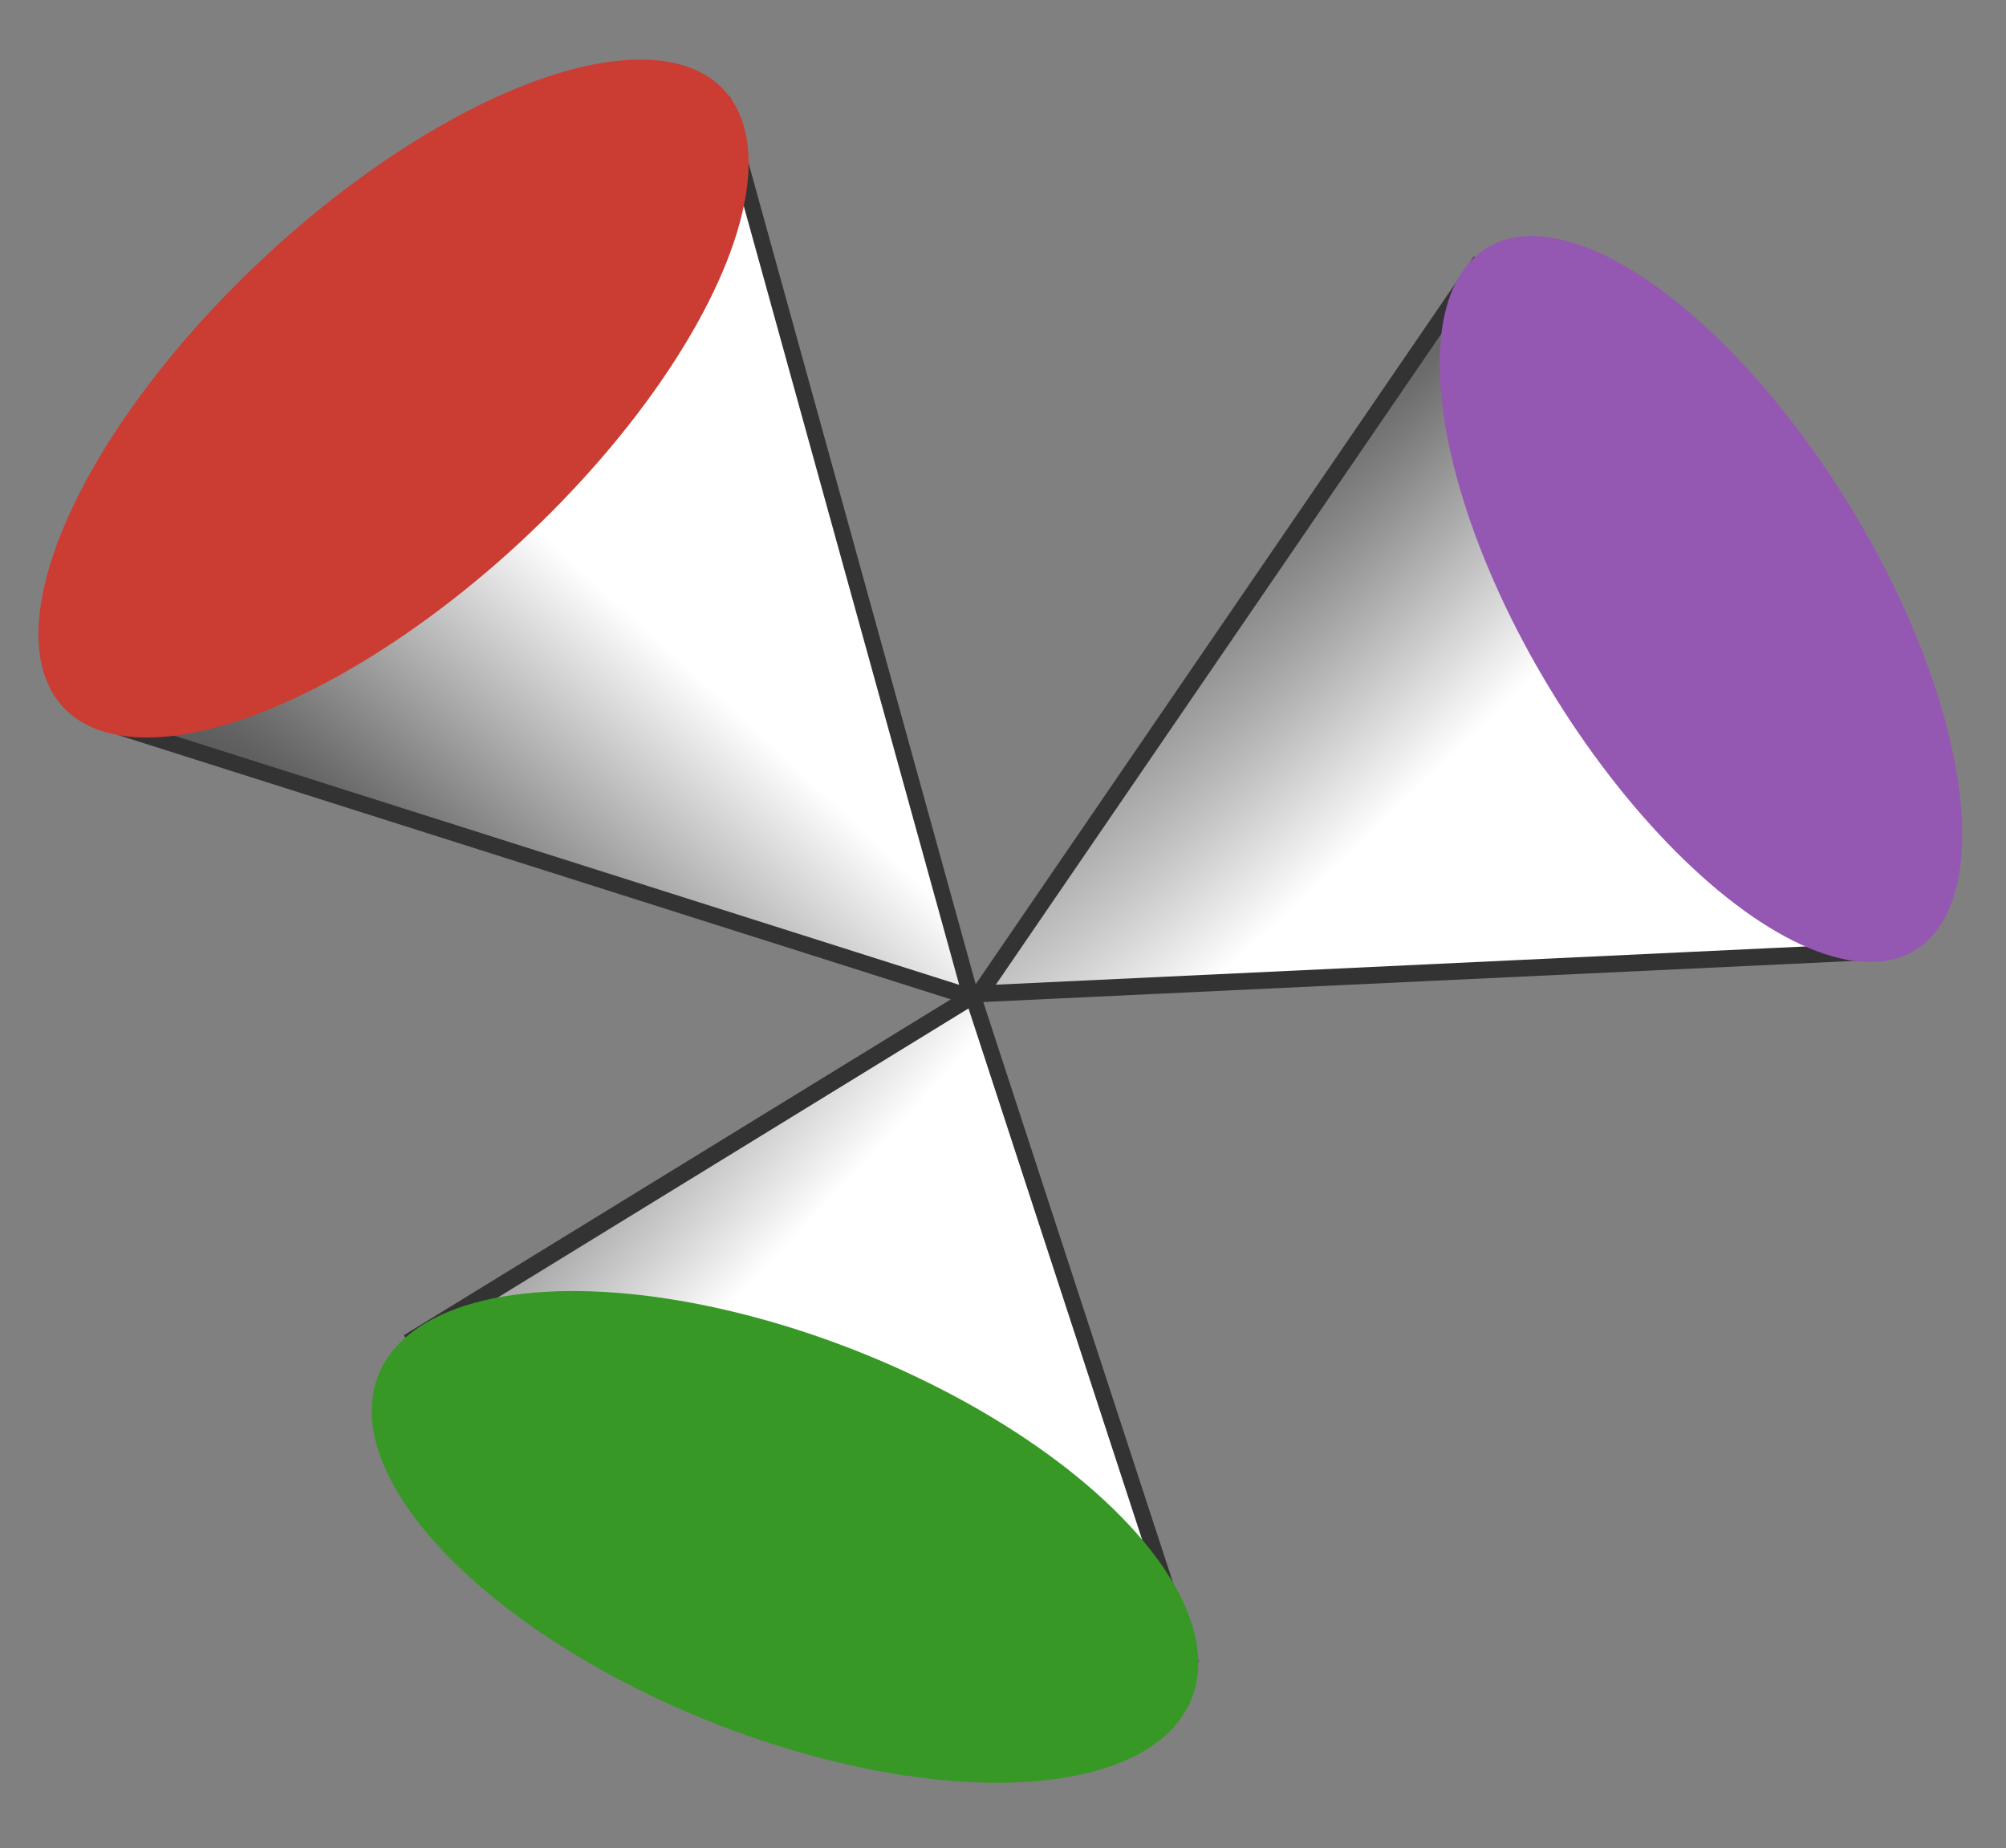
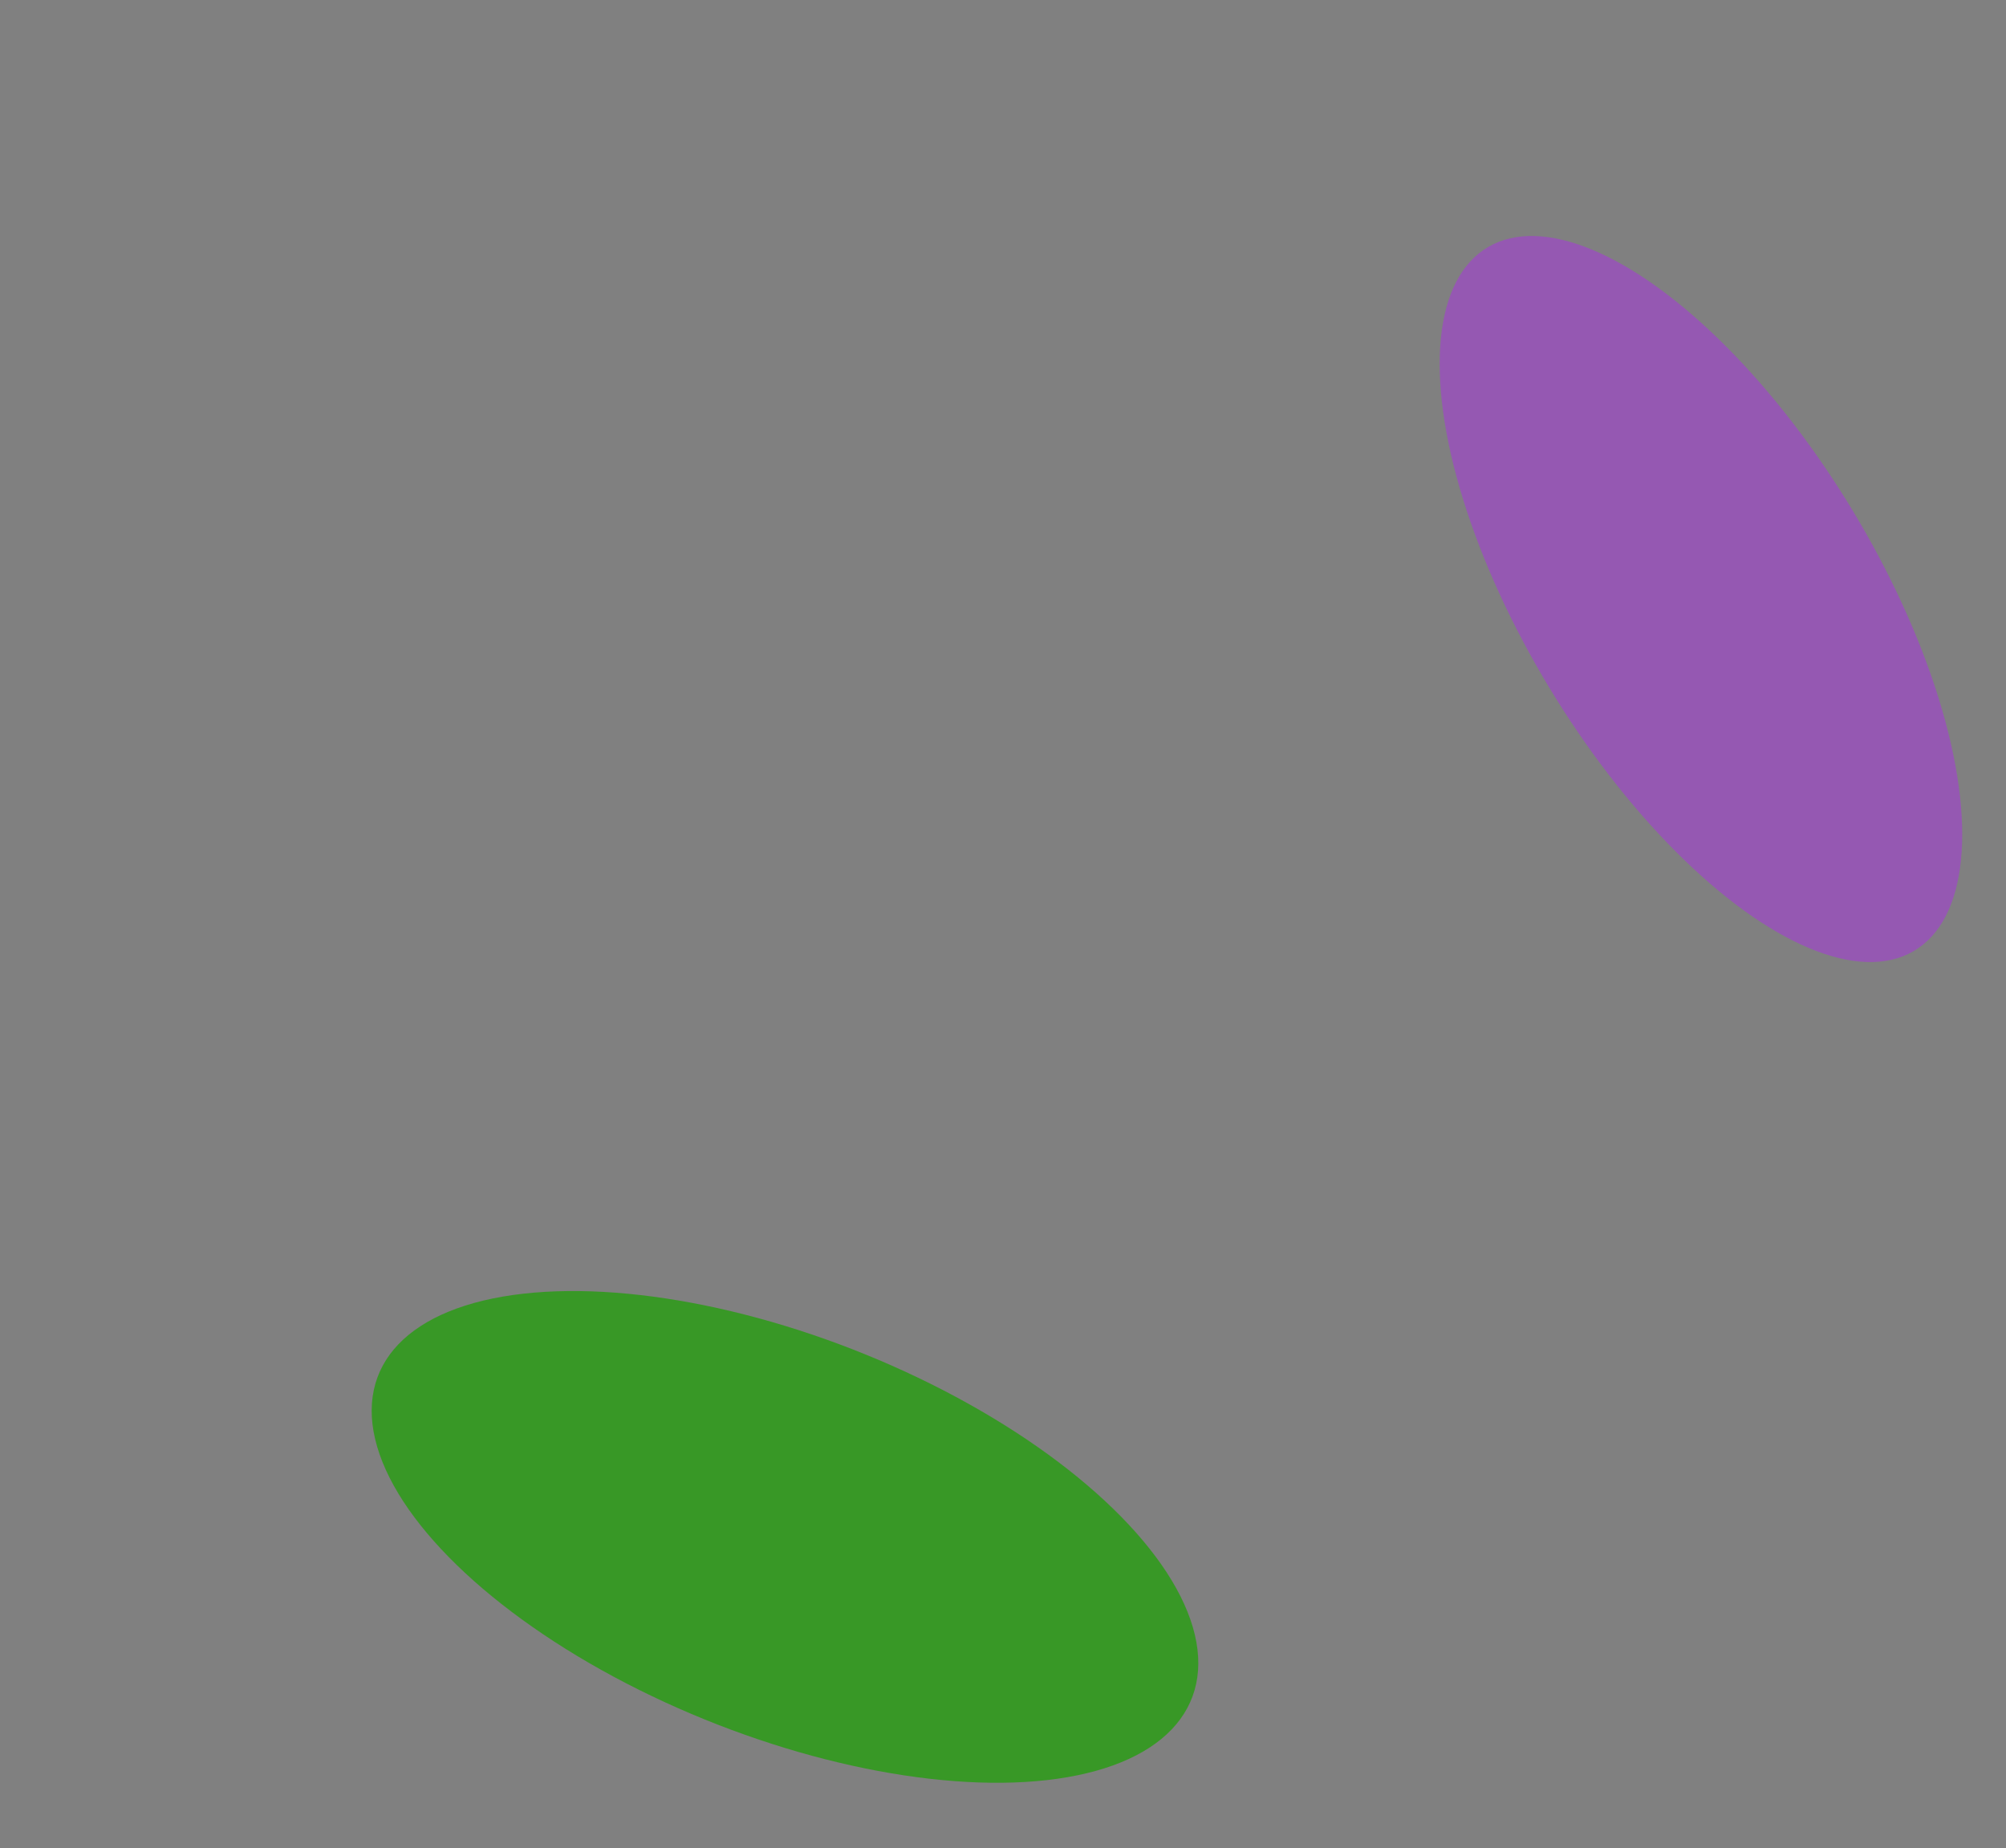
<svg xmlns="http://www.w3.org/2000/svg" xmlns:ns1="http://www.inkscape.org/namespaces/inkscape" xmlns:ns2="http://sodipodi.sourceforge.net/DTD/sodipodi-0.dtd" xmlns:xlink="http://www.w3.org/1999/xlink" width="89mm" height="82mm" viewBox="0 0 89 82" version="1.1" id="svg1" ns1:version="1.3 (0e150ed, 2023-07-21)" ns2:docname="logo.svg" ns1:export-filename="../../../../../../code/juliadev/JetReconstruction/docs/src/assets/logo.png" ns1:export-xdpi="365.30338" ns1:export-ydpi="365.30338">
  <rect x="0" y="0" width="89" height="82" fill="#808080" stroke="none" />
  <ns2:namedview id="namedview1" pagecolor="#ffffff" bordercolor="#000000" borderopacity="0.25" ns1:showpageshadow="2" ns1:pageopacity="0.0" ns1:pagecheckerboard="0" ns1:deskcolor="#d1d1d1" ns1:document-units="mm" showguides="true" ns1:zoom="0.70710678" ns1:cx="321.73359" ns1:cy="424.97118" ns1:window-width="1512" ns1:window-height="916" ns1:window-x="0" ns1:window-y="38" ns1:window-maximized="0" ns1:current-layer="layer1" />
  <defs id="defs1">
    <linearGradient id="linearGradient16" ns1:collect="always">
      <stop style="stop-color:#888888;stop-opacity:1;" offset="0" id="stop15" />
      <stop style="stop-color:#ffffff;stop-opacity:1;" offset="1" id="stop16" />
    </linearGradient>
    <linearGradient id="linearGradient14" ns1:collect="always">
      <stop style="stop-color:#444444;stop-opacity:1;" offset="0" id="stop13" />
      <stop style="stop-color:#ffffff;stop-opacity:1;" offset="1" id="stop14" />
    </linearGradient>
    <linearGradient id="linearGradient10" ns1:collect="always">
      <stop style="stop-color:#666666;stop-opacity:1;" offset="0" id="stop11" />
      <stop style="stop-color:#ffffff;stop-opacity:1;" offset="1" id="stop12" />
    </linearGradient>
    <radialGradient ns1:collect="always" xlink:href="#linearGradient16" id="radialGradient12" cx="150.036" cy="-160.449" fx="150.036" fy="-160.449" r="28.698" gradientTransform="matrix(0.254,-0.211,1.764,1.33,302.839,221.344)" gradientUnits="userSpaceOnUse" />
    <radialGradient ns1:collect="always" xlink:href="#linearGradient10" id="radialGradient12-5" cx="147.528" cy="-195.079" fx="147.528" fy="-195.079" r="28.698" gradientTransform="matrix(-0.415,0.26,-2.354,-1.616,-397.928,-419.797)" gradientUnits="userSpaceOnUse" />
    <radialGradient ns1:collect="always" xlink:href="#linearGradient14" id="radialGradient12-5-5" cx="105.548" cy="-210.736" fx="105.548" fy="-210.736" r="28.698" gradientTransform="matrix(-0.246,-0.814,2.2,-3.493,528.347,-677.141)" gradientUnits="userSpaceOnUse" />
  </defs>
  <g ns1:label="Layer 1" ns1:groupmode="layer" id="layer1">
-     <path style="fill:url(#radialGradient12);fill-opacity:1;stroke:#333333;stroke-width:0.731;stroke-linecap:round;stroke-dasharray:none;stroke-opacity:1" id="path2" ns2:type="arc" ns2:cx="33.71946" ns2:cy="-49.611935" ns2:rx="30" ns2:ry="30" ns2:start="5.7962384" ns2:end="0.82857761" ns2:arc-type="slice" d="m 60.232,-63.65 a 30,30 0 0 1 -6.235,36.147 L 33.719,-49.612 Z" transform="matrix(-0.156,0.988,-0.976,-0.219,0,0)" />
-     <path style="fill:url(#radialGradient12-5);fill-opacity:1;stroke:#333333;stroke-width:0.731;stroke-linecap:round;stroke-dasharray:none;stroke-opacity:1" id="path2-9" ns2:type="arc" ns2:cx="33.570457" ns2:cy="-49.884708" ns2:rx="40" ns2:ry="40" ns2:start="3.5744343" ns2:end="4.4483905" ns2:arc-type="slice" d="m -2.741,-66.663 a 40,40 0 0 1 25.873,-21.836 l 10.438,38.614 z" transform="matrix(-0.156,0.988,-0.976,-0.219,0,0)" />
-     <path style="fill:url(#radialGradient12-5-5);fill-opacity:1;stroke:#333333;stroke-width:0.731;stroke-linecap:round;stroke-dasharray:none;stroke-opacity:1" id="path2-9-8" ns2:type="arc" ns2:cx="33.795174" ns2:cy="-49.539318" ns2:rx="40" ns2:ry="40" ns2:start="1.6580628" ns2:end="2.7030612" ns2:arc-type="slice" d="M 30.309,-9.692 A 40,40 0 0 1 -2.42,-32.555 L 33.795,-49.539 Z" transform="matrix(-0.156,0.988,-0.976,-0.219,0,0)" />
    <ellipse style="fill:#389826;fill-opacity:1;stroke:none;stroke-width:4.436;stroke-linecap:round" id="path1-3-9" cx="16.29" cy="67.361" rx="18.54" ry="10.569" transform="matrix(0.976,0.216,0.281,0.96,0,0)" />
    <ellipse style="fill:#9558b2;fill-opacity:1;stroke:none;stroke-width:3.78;stroke-linecap:round" id="path1-3" cx="-60.943" cy="50.877" rx="18.249" ry="7.795" transform="matrix(-0.517,-0.856,0.864,-0.503,0,0)" />
-     <ellipse style="fill:#cb3c33;fill-opacity:1;stroke:none;stroke-width:4.137;stroke-linecap:round" id="path1" cx="1.444" cy="24.849" rx="20.057" ry="8.497" transform="matrix(0.734,-0.679,0.66,0.751,0,0)" />
  </g>
</svg>